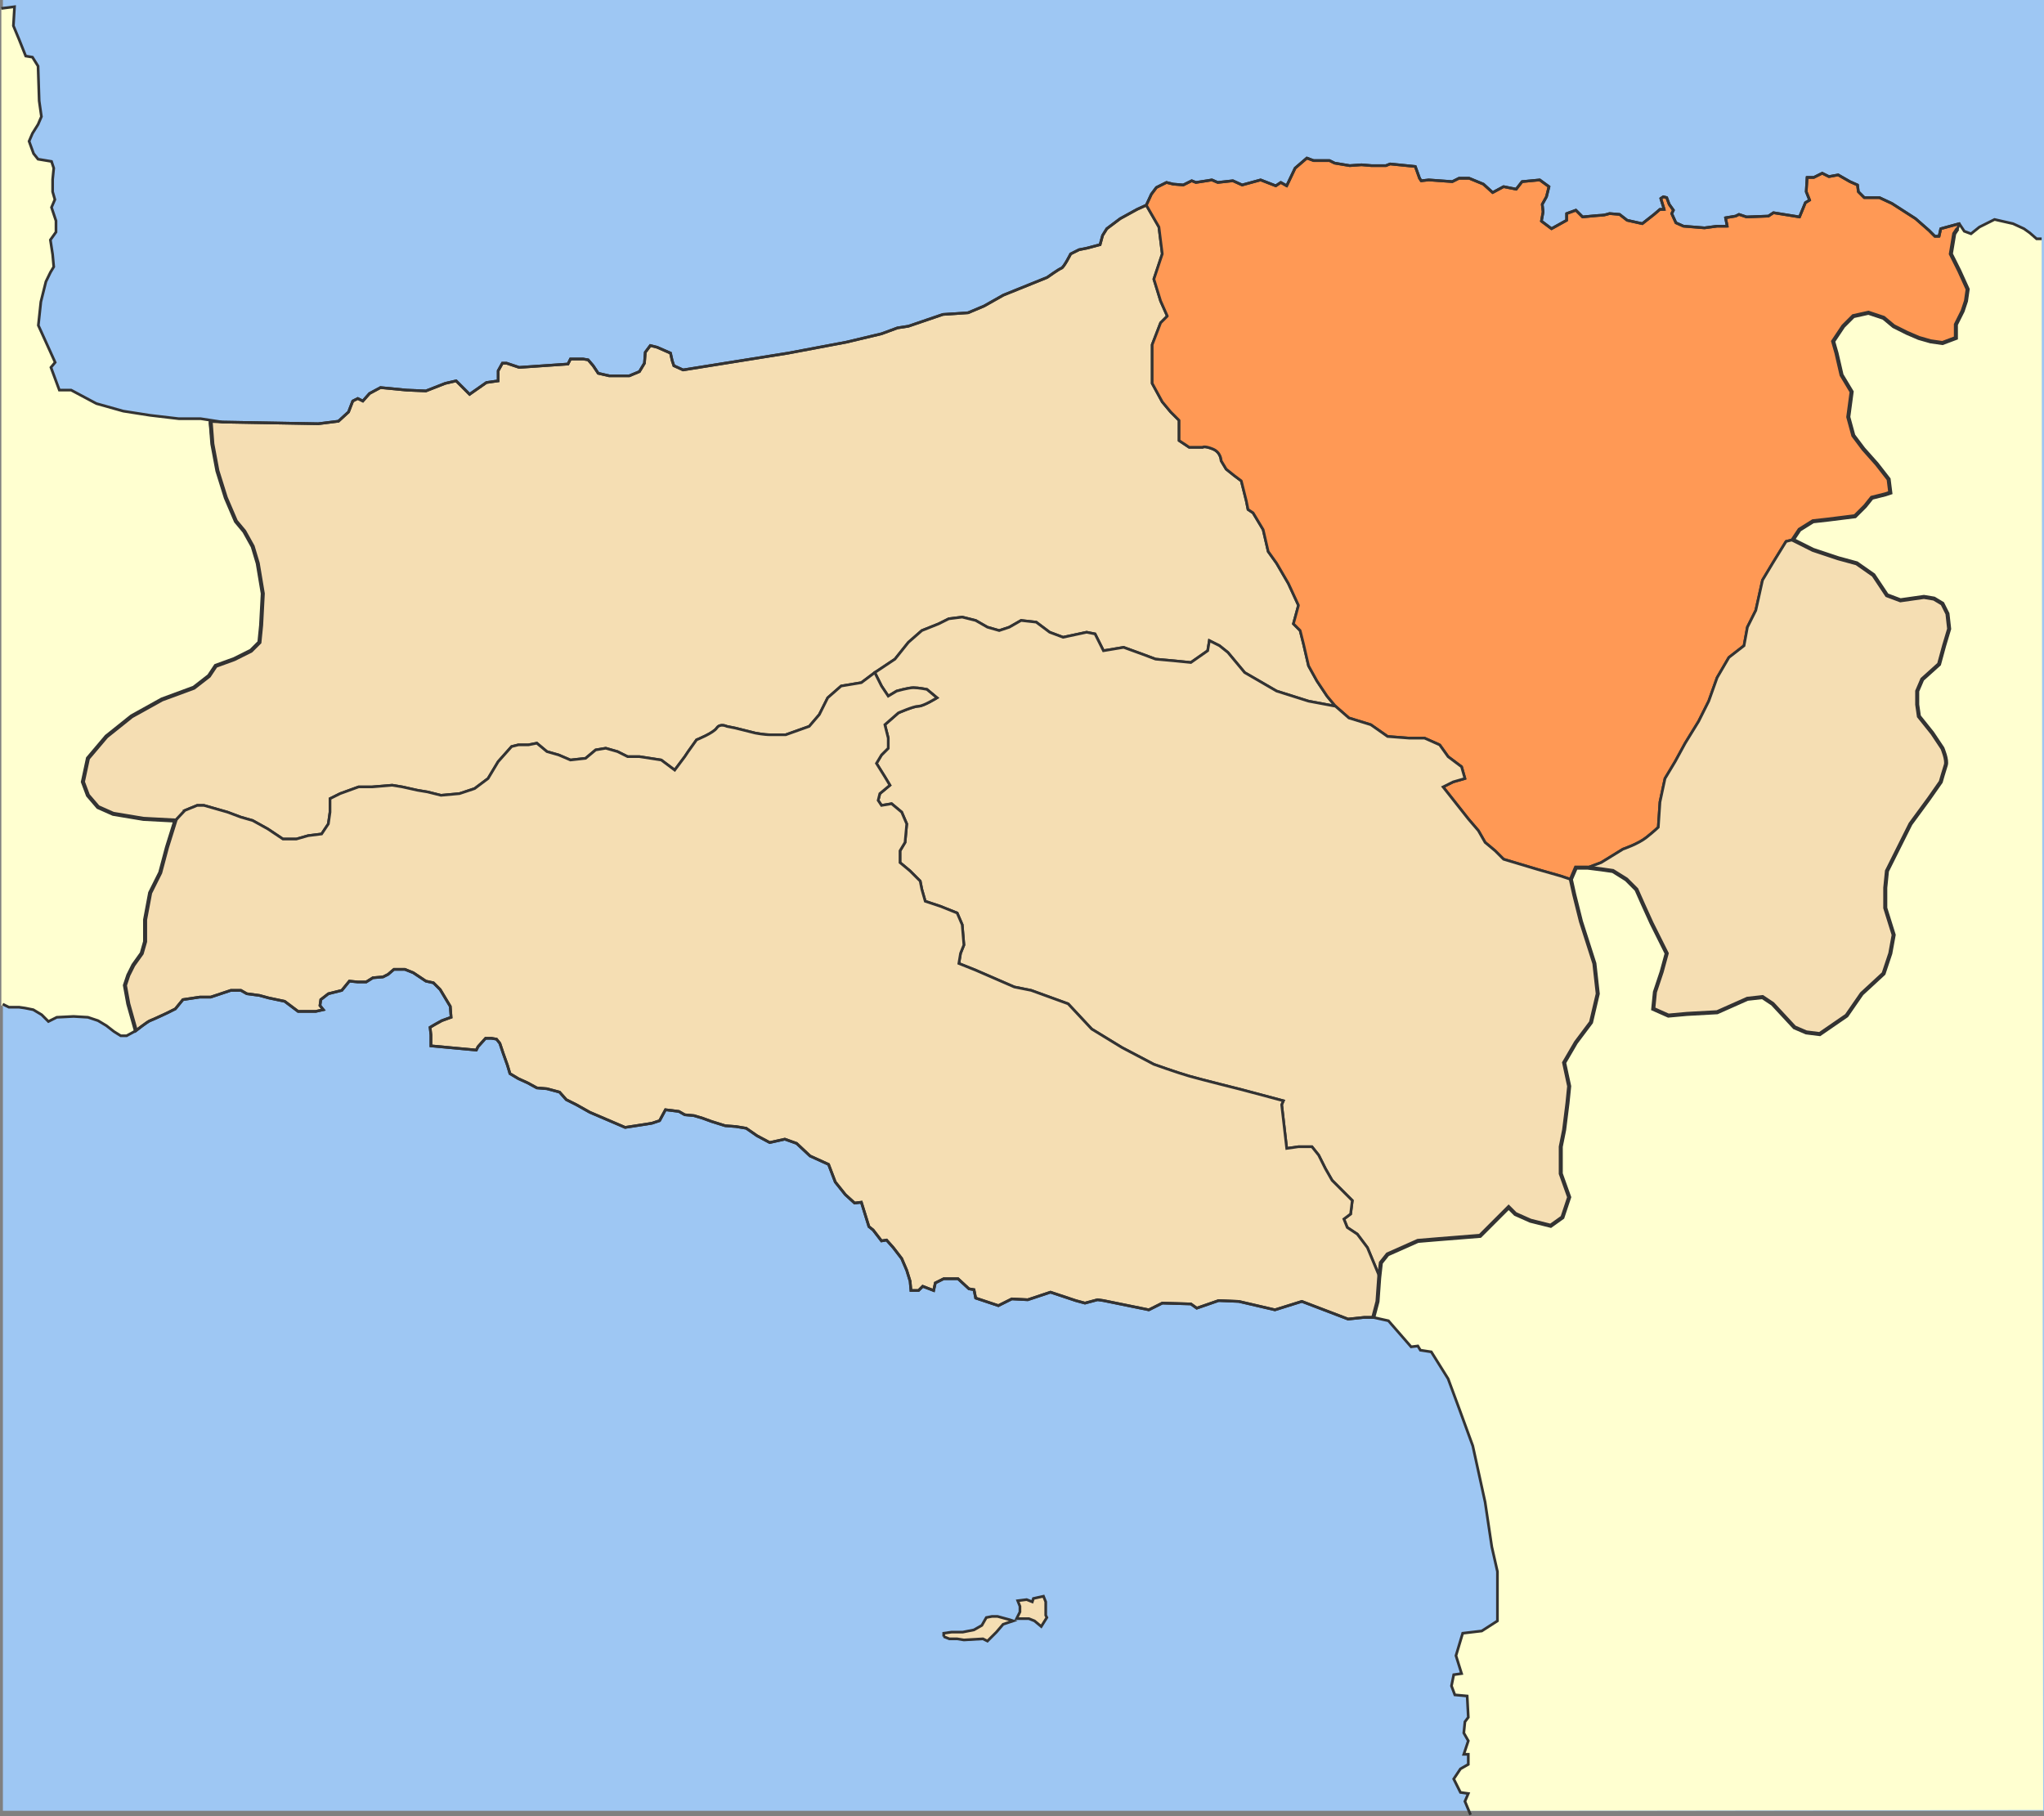
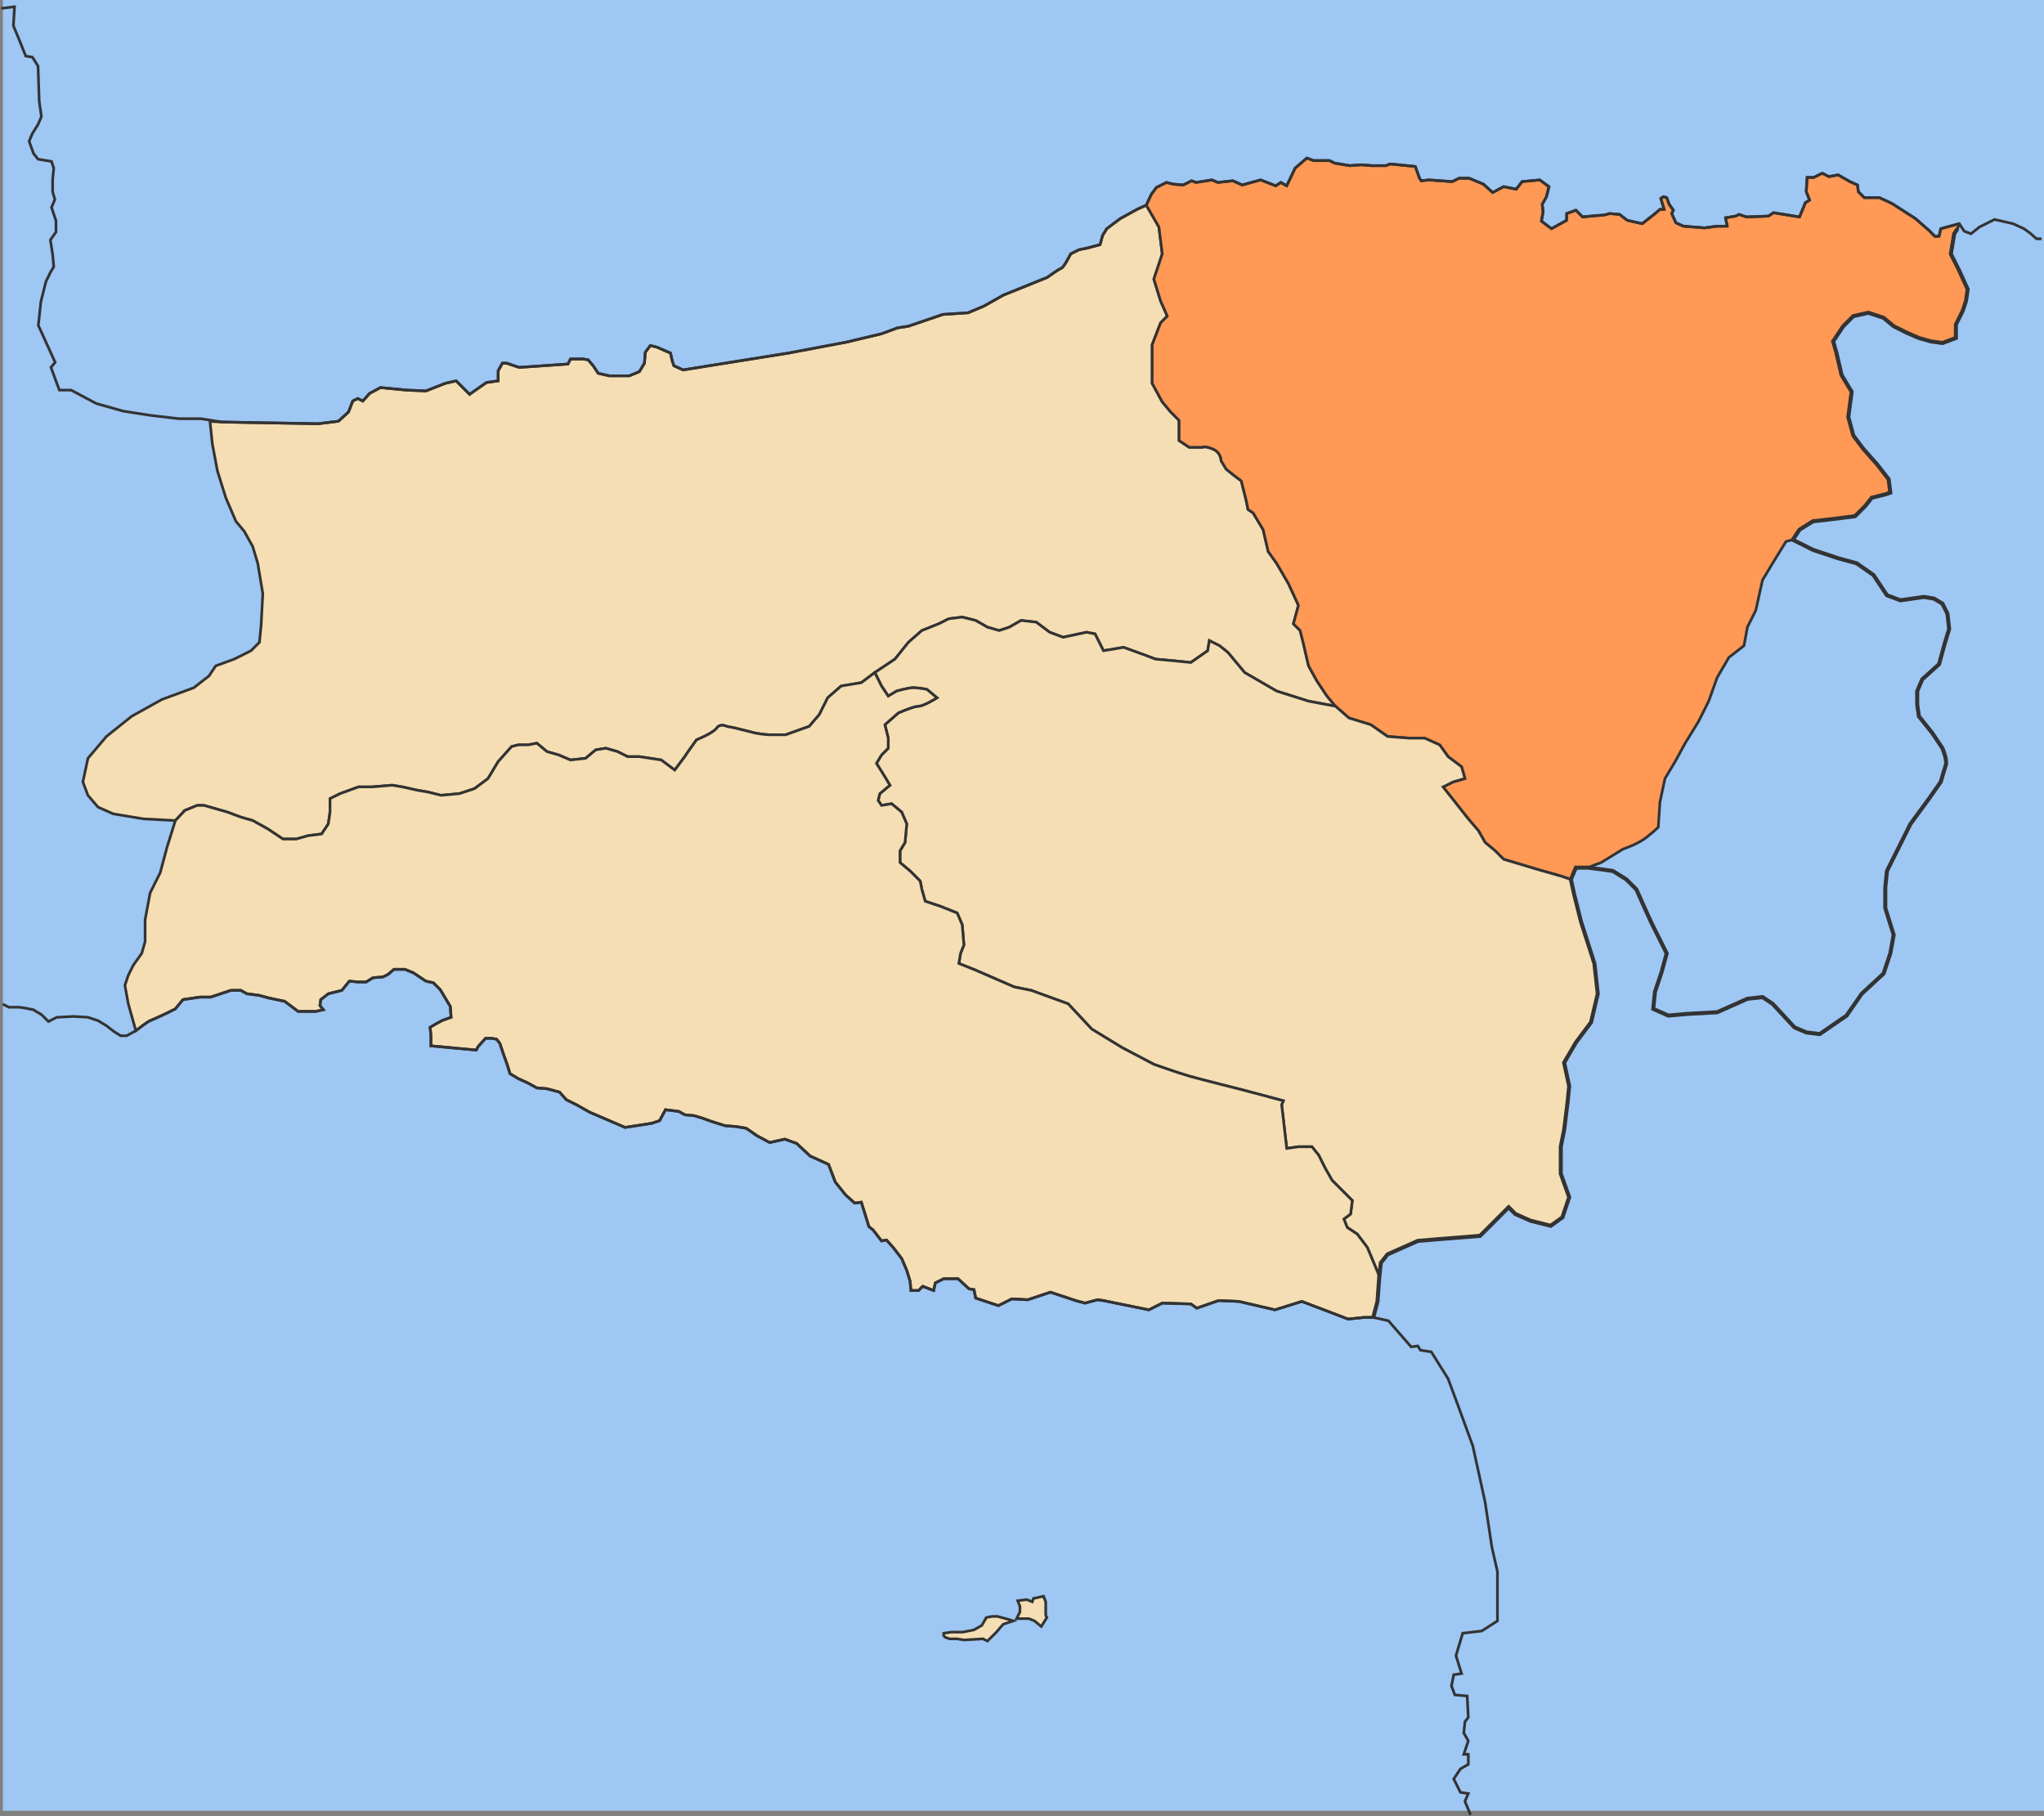
<svg xmlns="http://www.w3.org/2000/svg" xmlns:ns1="http://www.inkscape.org/namespaces/inkscape" xmlns:ns2="http://sodipodi.sourceforge.net/DTD/sodipodi-0.dtd" version="1.1" width="1519.638" height="1350.172" id="svg2" xml:space="preserve" ns1:version="0.47 r22583" ns2:docname="2010 Dimos Mylopotamou.svg">
  <rect width="100%" height="100%" fill="#808080" stroke="none" />
  <ns2:namedview pagecolor="#ffffff" bordercolor="#666666" borderopacity="1" objecttolerance="10" gridtolerance="10" guidetolerance="10" ns1:pageopacity="0" ns1:pageshadow="2" ns1:window-width="1374" ns1:window-height="770" id="namedview2915" showgrid="false" ns1:zoom="0.69917005" ns1:cx="759.81891" ns1:cy="675.08612" ns1:window-x="0" ns1:window-y="0" ns1:window-maximized="0" ns1:current-layer="svg2" />
  <defs id="defs6">
    <ns1:perspective ns2:type="inkscape:persp3d" ns1:vp_x="0 : 675.08612 : 1" ns1:vp_y="0 : 1000 : 0" ns1:vp_z="1519.6378 : 675.08612 : 1" ns1:persp3d-origin="759.81891 : 450.05741 : 1" id="perspective2919" />
  </defs>
  <g transform="matrix(1.25,0,0,-1.25,-0.875,1351.885)" id="g12">
    <rect width="1213.985" height="1076.935" x="2.425" y="-1081.508" transform="scale(1,-1)" id="rect3761" style="fill:#9ec7f3;fill-opacity:1;stroke:none" />
-     <path d="m 9.334,1077.504 c 0,0 -0.667,-11.334 -0.667,-11.334 0,0 3.333,-8 3.333,-8 0,0 4,-10 4,-10 0,0 4,-0.666 4,-0.666 0,0 3.333,-5.333 3.333,-5.333 0,0 0.666,-20.666 0.666,-20.666 0,0 1.333,-9.334 1.333,-9.334 0,0 -2,-4.667 -2,-4.667 0,0 -3.333,-5.333 -3.333,-5.333 0,0 -2,-4.666 -2,-4.666 0,0 2.667,-7.333 2.667,-7.333 0,0 2.667,-3.333 2.667,-3.333 0,0 8,-1.333 8,-1.333 0,0 1.333,-4 1.333,-4 0,0 -0.667,-6.667 -0.667,-6.667 0,0 0,-7.333 0,-7.333 0,0 1.333,-4.667 1.333,-4.667 0,0 -2,-4.667 -2,-4.667 0,0 2.667,-8 2.667,-8 0,0 0,-6.667 0,-6.667 0,0 -3.333,-4.667 -3.333,-4.667 0,0 1.333,-8.666 1.333,-8.666 0,0 0.667,-7.333 0.667,-7.333 0,0 -2,-3.333 -2,-3.333 0,0 -2.667,-5.5 -2.667,-5.5 0,0 -3,-12 -3,-12 0,0 -1.5,-14 -1.5,-14 0,0 10,-22 10,-22 0,0 -2.5,-3 -2.5,-3 0,0 5,-13.5 5,-13.5 0,0 7,0 7,0 0,0 15,-8 15,-8 0,0 16,-4.5 16,-4.5 0,0 16,-2.5 16,-2.5 0,0 17,-2 17,-2 0,0 13,0 13,0 0,0 13,-2 13,-2 0,0 57,-1 57,-1 0,0 12,1.5 12,1.5 0,0 6,5.5 6,5.5 0,0 2.5,6.5 2.5,6.5 0,0 3,1.5 3,1.5 0,0 3,-1.5 3,-1.5 0,0 4,4.5 4,4.5 0,0 6.5,3.5 6.5,3.5 0,0 15.5,-1.5 15.5,-1.5 0,0 11.5,-0.5 11.5,-0.5 0,0 11.5,4.5 11.5,4.5 0,0 6.5,1.5 6.5,1.5 0,0 8,-8 8,-8 0,0 10,7 10,7 0,0 7,1 7,1 0,0 0,6 0,6 0,0 2.5,4.5 2.5,4.5 0,0 2.5,0 2.5,0 0,0 7.5,-2.5 7.5,-2.5 0,0 29,2 29,2 0,0 1.5,3 1.5,3 0,0 7.5,0 7.5,0 0,0 3,-0.5 3,-0.5 0,0 3,-3.5 3,-3.5 0,0 3,-4.5 3,-4.5 0,0 6.5,-1.5 6.5,-1.5 0,0 12,0 12,0 0,0 6,2.5 6,2.5 0,0 3,5 3,5 0,0 0.5,6.5 0.5,6.5 0,0 3,4 3,4 0,0 4,-1 4,-1 0,0 8,-3.5 8,-3.5 0,0 1,-4.5 1,-4.5 0,0 1,-3 1,-3 0,0 5.5,-2.5 5.5,-2.5 0,0 62.5,10 62.5,10 0,0 34.5,6.5 34.5,6.5 0,0 21,5 21,5 0,0 9.5,3.5 9.5,3.5 0,0 6.5,1 6.5,1 0,0 20.5,7 20.5,7 0,0 15,1 15,1 0,0 9.5,4 9.5,4 0,0 11.5,6.5 11.5,6.5 0,0 26,10.5 26,10.5 0,0 7,5 8.5,5.5 1.5,0.5 5.5,8.5 5.5,8.5 0,0 5,2.5 5,2.5 0,0 5,1 5,1 0,0 7.5,2 7.5,2 0,0 1.5,5.5 1.5,5.5 0,0 2.5,4 2.5,4 0,0 8,6 8,6 0,0 10,5.5 10,5.5 0,0 5.5,2.5 5.5,2.5 0,0 3,6.5 3,6.5 0,0 3,4 3,4 0,0 6,3 6,3 0,0 4,-1 4,-1 0,0 6,-0.5 6,-0.5 0,0 5,2.5 5,2.5 0,0 2.5,-1 2.5,-1 0,0 6.5,1 6.5,1 0,0 3,0.5 3,0.5 0,0 3.5,-1.5 3.5,-1.5 0,0 9,1 9,1 0,0 5.5,-2.5 5.5,-2.5 0,0 11,3 11,3 0,0 9,-3.5 9,-3.5 0,0 3,2 3,2 0,0 3.5,-2 3.5,-2 0,0 5,10.5 5,10.5 0,0 7,6 7,6 0,0 4,-1.5 4,-1.5 0,0 9.5,0 9.5,0 0,0 3,-1.5 3,-1.5 0,0 9,-1.5 9,-1.5 0,0 7,0.5 7,0.5 0,0 6,-0.5 6,-0.5 0,0 8.5,0 8.5,0 0,0 2.5,1 2.5,1 0,0 15,-1.5 15,-1.5 0,0 2.5,-7 2.5,-7 0,0 1,-1.5 1,-1.5 0,0 4.5,0.5 4.5,0.5 0,0 14,-1 14,-1 0,0 4,2 4,2 0,0 6,0 6,0 0,0 8.5,-3.5 8.5,-3.5 0,0 5.5,-5 5.5,-5 0,0 6.5,3.5 6.5,3.5 0,0 7.5,-1.5 7.5,-1.5 0,0 3.5,4.5 3.5,4.5 0,0 10.5,1 10.5,1 0,0 5.5,-4 5.5,-4 0,0 -1.5,-6 -1.5,-6 0,0 -2.5,-4.5 -2.5,-4.5 0,0 0.5,-4.5 0.5,-4.5 0,0 -1,-5.5 -1,-5.5 0,0 6,-4.5 6,-4.5 0,0 9,5 9,5 0,0 0,4 0,4 0,0 5.5,2 5.5,2 0,0 4,-4 4,-4 0,0 10,1 11.5,1 1.5,0 4.5,1 4.5,1 0,0 6,-0.5 6,-0.5 0,0 4.5,-3.5 4.5,-3.5 0,0 9,-2 9,-2 0,0 7,5.5 7,5.5 0,0 3.5,3 3.5,3 0,0 2.5,0 2.5,0 0,0 -2,6.5 -2,6.5 0,0 1.5,1 1.5,1 0,0 2,-0.5 2,-0.5 0,0 1.5,-4 1.5,-4 0,0 2.5,-3.5 2.5,-3.5 0,0 -1,-2 -1,-2 0,0 2.5,-5.5 2.5,-5.5 0,0 4.5,-2 4.5,-2 0,0 12.5,-1 12.5,-1 0,0 7.5,1 7.5,1 0,0 6,0 6,0 0,0 -1,5 -1,5 0,0 6,1 6,1 0,0 2,1 2,1 0,0 4.5,-1.5 4.5,-1.5 0,0 13,0.5 13,0.5 0,0 3,2 3,2 0,0 15.5,-2.5 15.5,-2.5 0,0 3.5,8.5 3.5,8.5 0,0 2.5,1.5 2.5,1.5 0,0 -2,5 -2,5 0,0 0.5,8.5 0.5,8.5 0,0 4,0 4,0 0,0 5,2.5 5,2.5 0,0 4,-2 4,-2 0,0 5.5,1 5.5,1 0,0 7,-4 7,-4 0,0 4.5,-2 4.5,-2 0,0 0.5,-4 0.5,-4 0,0 3.5,-3.5 3.5,-3.5 0,0 9,0 9,0 0,0 7.5,-3.5 7.5,-3.5 0,0 14,-9 14,-9 0,0 8,-7 8,-7 0,0 3.5,-3.5 3.5,-3.5 0,0 2.5,0 2.5,0 0,0 1,4.5 1,4.5 0,0 11,3 11,3 0,0 3,-4.5 3,-4.5 0,0 4,-1.5 4,-1.5 0,0 5,4 5,4 0,0 9,4.5 9,4.5 0,0 11,-2.5 11,-2.5 0,0 6.5,-3 6.5,-3 0,0 3.5,-2.5 3.5,-2.5 0,0 4,-3.5 4,-3.5 0,0 3,0 3,0 0,0 0.907,-934.433 0.907,-934.433 0,0 -341.382,-0.476 -341.382,-0.476 0,0 -2.525,5.575 -2.525,5.575 0,0 2,4.668 2,4.668 0,0 -4.667,0.665 -4.667,0.665 0,0 -4,8 -4,8 0,0 4,6 4,6 0,0 4.667,2.667 4.667,2.667 0,0 0,6.001 0,6.001 0,0 -2.667,-9.8e-4 -2.667,-9.8e-4 0,0 2.667,8.001 2.667,8.001 0,0 -2.667,4.666 -2.667,4.666 0,0 0.667,6.666 0.667,6.666 0,0 2,2.667 2,2.667 0,0 -0.667,12.667 -0.667,12.667 0,0 -7.333,0.666 -7.333,0.666 0,0 -2,5.334 -2,5.334 0,0 1.333,6.666 1.333,6.666 0,0 4.667,0.667 4.667,0.667 0,0 -3.333,10.667 -3.333,10.667 0,0 4,13.333 4,13.333 0,0 11.333,1.333 11.333,1.333 0,0 9.333,6 9.333,6 0,0 0,10.667 0,10.667 0,0 0,18.667 0,18.667 0,0 -3.333,14.666 -3.333,14.666 0,0 -4,26.667 -4,26.667 0,0 -7.333,33.444 -7.333,33.444 0,0 -8,21.889 -8,21.889 0,0 -6.667,18 -6.667,18 0,0 -10,16 -10,16 0,0 -6.5,1.001 -6.5,1.001 0,0 -1.5,2.5 -1.5,2.5 0,0 -4,-0.5 -4,-0.5 0,0 -13.5,15.5 -13.5,15.5 0,0 -9,2 -9,2 0,0 -5.5,0 -5.5,0 0,0 -9.5,-1 -9.5,-1 0,0 -27.5,10.5 -27.5,10.5 0,0 -16,-5 -16,-5 0,0 -21.5,5 -21.5,5 0,0 -12,0.5 -12,0.5 0,0 -13,-4.5 -13,-4.5 0,0 -3.5,2.5 -3.5,2.5 0,0 -17,0.5 -17,0.5 0,0 -8,-4 -8,-4 0,0 -27,5.5 -27,5.5 0,0 -3.5,0.5 -3.5,0.5 0,0 -7.5,-2 -7.5,-2 0,0 -5.5,1.5 -5.5,1.5 0,0 -15,5 -15,5 0,0 -13.5,-4.5 -13.5,-4.5 0,0 -9.5,0.5 -9.5,0.5 0,0 -8,-4 -8,-4 0,0 -13.5,4.5 -13.5,4.5 0,0 -1,5 -1,5 0,0 -3,0.5 -3,0.5 0,0 -6.5,6 -6.5,6 0,0 -8.5,0 -8.5,0 0,0 -5,-2.5 -5,-2.5 0,0 -1,-4.5 -1,-4.5 0,0 -6.5,2.5 -6.5,2.5 0,0 -2.5,-2.5 -2.5,-2.5 0,0 -4.5,0 -4.5,0 0,0 -0.5,5.5 -0.5,5.5 0,0 -2,6.5 -2,6.5 0,0 -3,7 -3,7 0,0 -5,6.5 -5,6.5 0,0 -4,4.5 -4,4.5 0,0 -3,-0.5 -3,-0.5 0,0 -5,6.5 -5,6.5 0,0 -2.5,2 -2.5,2 0,0 -4.5,14.5 -4.5,14.5 0,0 -4,-0.5 -4,-0.5 0,0 -5.5,5 -5.5,5 0,0 -6,7.5 -6,7.5 0,0 -4,10.5 -4,10.5 0,0 -11,5 -11,5 0,0 -8,7.5 -8,7.5 0,0 -7,2.5 -7,2.5 0,0 -9,-2 -9,-2 0,0 -7.5,4 -7.5,4 0,0 -6.5,4.5 -6.5,4.5 0,0 -6,1 -6,1 0,0 -6.5,0.5 -6.5,0.5 0,0 -8,2.5 -8,2.5 0,0 -5.5,2 -5.5,2 0,0 -5,1.5 -5,1.5 0,0 -5.5,0.5 -5.5,0.5 0,0 -3.5,2 -3.5,2 0,0 -8,1 -8,1 0,0 -3.5,-6.5 -3.5,-6.5 0,0 -4.5,-1.5 -4.5,-1.5 0,0 -3,-0.5 -3,-0.5 0,0 -13,-2 -13,-2 0,0 -21,9 -21,9 0,0 -8,4.5 -8,4.5 0,0 -6,3 -6,3 0,0 -4,4.5 -4,4.5 0,0 -7.5,2 -7.5,2 0,0 -6,0.5 -6,0.5 0,0 -5.5,3 -5.5,3 0,0 -5.5,2.5 -5.5,2.5 0,0 -5,3 -5,3 0,0 -1.5,5 -1.5,5 0,0 -2.5,7 -2.5,7 0,0 -2,6 -2,6 0,0 -2,2.5 -2,2.5 0,0 -3,0.5 -3,0.5 0,0 -3.5,0 -3.5,0 0,0 -4.5,-5 -4.5,-5 0,0 -1,-2 -1,-2 0,0 -27,2.5 -27,2.5 0,0 0,6.5 0,6.5 0,0 -0.5,4.5 -0.5,4.5 0,0 2.5,1.5 2.5,1.5 0,0 4.5,2.5 4.5,2.5 0,0 5.5,2 5.5,2 0,0 -0.5,6.5 -0.5,6.5 0,0 -6,10 -6,10 0,0 -4,4 -4,4 0,0 -4.5,1 -4.5,1 0,0 -3,2 -3,2 0,0 -4.5,3 -4.5,3 0,0 -5,2 -5,2 0,0 -6.5,0 -6.5,0 0,0 -3.5,-3 -3.5,-3 0,0 -3,-1.5 -3,-1.5 0,0 -6,-0.5 -6,-0.5 0,0 -4,-2.5 -4,-2.5 0,0 -5,0 -5,0 0,0 -5,0.5 -5,0.5 0,0 -4.5,-5.5 -4.5,-5.5 0,0 -8,-2 -8,-2 0,0 -4.5,-3.5 -4.5,-3.5 0,0 -0.5,-3.5 -0.5,-3.5 0,0 2,-2.5 2,-2.5 0,0 -4.5,-1 -4.5,-1 0,0 -10.5,0 -10.5,0 0,0 -8,6 -8,6 0,0 -9.5,2 -9.5,2 0,0 -5.5,1.5 -5.5,1.5 0,0 -7.5,1 -7.5,1 0,0 -3.5,2 -3.5,2 0,0 -6,0 -6,0 0,0 -12,-4 -12,-4 0,0 -6.5,0 -6.5,0 0,0 -10,-1.5 -10,-1.5 0,0 -4.5,-5.5 -4.5,-5.5 0,0 -5,-2.5 -5,-2.5 0,0 -8.5,-4 -10,-4.5 -1.5,-0.5 -8.5,-6 -8.5,-6 0,0 -5.5,-3 -5.5,-3 0,0 -3.5,0 -3.5,0 0,0 -4,2.5 -4,2.5 0,0 -4.5,3.5 -4.5,3.5 0,0 -5,3 -5,3 0,0 -6,2 -6,2 0,0 -8.5,0.5 -8.5,0.5 0,0 -10,-0.5 -10,-0.5 0,0 -5,-2.5 -5,-2.5 0,0 -4,4 -4,4 0,0 -5,3 -5,3 0,0 -5,1 -5,1 0,0 -3.5,0.5 -3.5,0.5 0,0 -6,0 -6,0 0,0 -4.5,1 -4.5,1 0,0 0,593 0,593 0,0 7.833,1 7.833,1 z" id="path16" style="fill:#ffffd0;fill-opacity:1;stroke:none" />
    <path d="m 110.667,599.504 c 0,0 -5.667,-6 -5.667,-6 0,0 -19,1 -19,1 0,0 -18,3 -18,3 0,0 -9,4 -9,4 0,0 -6,7 -6,7 0,0 -3,8 -3,8 0,0 3,14 3,14 0,0 11,13 11,13 0,0 15,12 15,12 0,0 18,10 18,10 0,0 19,7 19,7 0,0 9,7 9,7 0,0 4,6 4,6 0,0 11,4 11,4 0,0 10,5 10,5 0,0 5,5 5,5 0,0 1,10 1,10 0,0 1,19 1,19 0,0 -3,18 -3,18 0,0 -3,10 -3,10 0,0 -5,9 -5,9 0,0 -5,6 -5,6 0,0 -6,14 -6,14 0,0 -5,16 -5,16 0,0 -3,16 -3,16 0,0 0,0 0,0 0,0 -1.404,13.404 -1.404,13.404 0,0 7.404,-0.404 7.404,-0.404 0,0 57,-1 57,-1 0,0 12,1.5 12,1.5 0,0 6,5.5 6,5.5 0,0 2.5,6.5 2.5,6.5 0,0 3,1.5 3,1.5 0,0 3,-1.5 3,-1.5 0,0 4,4.5 4,4.5 0,0 6.5,3.5 6.5,3.5 0,0 15.5,-1.5 15.5,-1.5 0,0 11.5,-0.5 11.5,-0.5 0,0 11.5,4.5 11.5,4.5 0,0 6.5,1.5 6.5,1.5 0,0 8,-8 8,-8 0,0 10,7 10,7 0,0 7,1 7,1 0,0 0,6 0,6 0,0 2.5,4.5 2.5,4.5 0,0 2.5,0 2.5,0 0,0 7.5,-2.5 7.5,-2.5 0,0 29,2 29,2 0,0 1.5,3 1.5,3 0,0 7.5,0 7.5,0 0,0 3,-0.5 3,-0.5 0,0 3,-3.5 3,-3.5 0,0 3,-4.5 3,-4.5 0,0 6.5,-1.5 6.5,-1.5 0,0 12,0 12,0 0,0 6,2.5 6,2.5 0,0 3,5 3,5 0,0 0.5,6.5 0.5,6.5 0,0 3,4 3,4 0,0 4,-1 4,-1 0,0 8,-3.5 8,-3.5 0,0 1,-4.5 1,-4.5 0,0 1,-3 1,-3 0,0 5.5,-2.5 5.5,-2.5 0,0 62.5,10 62.5,10 0,0 34.5,6.5 34.5,6.5 0,0 21,5 21,5 0,0 9.5,3.5 9.5,3.5 0,0 6.5,1 6.5,1 0,0 20.5,7 20.5,7 0,0 15,1 15,1 0,0 9.5,4 9.5,4 0,0 11.5,6.5 11.5,6.5 0,0 26,10.5 26,10.5 0,0 7,5 8.5,5.5 1.5,0.5 5.5,8.5 5.5,8.5 0,0 5,2.5 5,2.5 0,0 5,1 5,1 0,0 7.5,2 7.5,2 0,0 1.5,5.5 1.5,5.5 0,0 2.5,4 2.5,4 0,0 8,6 8,6 0,0 10,5.5 10,5.5 0,0 5.5,2.5 5.5,2.5 0,0 7.5,-13 7.5,-13 0,0 2,-16 2,-16 0,0 -3,-9 -3,-9 0,0 -2,-6 -2,-6 0,0 4,-13 4,-13 0,0 4,-9 4,-9 0,0 -4,-4 -4,-4 0,0 -5,-13 -5,-13 0,0 0,-10 0,-10 0,0 0,-13 0,-13 0,0 6,-11 6,-11 0,0 5,-6 5,-6 0,0 5,-5 5,-5 0,0 0,-5 0,-5 0,0 0,-7 0,-7 0,0 6,-4 6,-4 0,0 8,0 8,0 0,0 1,1 6,-1 5,-2 5,-7 5,-7 0,0 3,-5 3,-5 0,0 5,-4 5,-4 0,0 4,-3 4,-3 0,0 3,-12 3,-12 0,0 1,-5 1,-5 0,0 3,-2 3,-2 0,0 6,-10 6,-10 0,0 3,-13 3,-13 0,0 5,-7 5,-7 0,0 7,-12 7,-12 0,0 6,-13 6,-13 0,0 -3,-11 -3,-11 0,0 4,-4 4,-4 0,0 2,-8 2,-8 0,0 3,-13 3,-13 0,0 5,-9 5,-9 0,0 6,-9 6,-9 0,0 5,-6 5,-6 0,0 -16,3 -16,3 0,0 -19,6 -19,6 0,0 -19,11 -19,11 0,0 -10,12 -10,12 0,0 -5,4 -5,4 0,0 -6,3 -6,3 0,0 -1,-6 -1,-6 0,0 -10,-7 -10,-7 0,0 -10,1 -10,1 0,0 -11,1 -11,1 0,0 -8,3 -8,3 0,0 -11,4 -11,4 0,0 -12,-2 -12,-2 0,0 -5,10 -5,10 0,0 -5,1 -5,1 0,0 -14,-3 -14,-3 0,0 -8,3 -8,3 0,0 -8,6 -8,6 0,0 -9,1 -9,1 0,0 -7,-4 -7,-4 0,0 -6,-2 -6,-2 0,0 -7,2 -7,2 0,0 -7,4 -7,4 0,0 -8,2 -8,2 0,0 -8,-1 -8,-1 0,0 -6,-3 -6,-3 0,0 -10,-4 -10,-4 0,0 -8,-7 -8,-7 0,0 -8,-10 -8,-10 0,0 -6,-4 -6,-4 0,0 -6,-4 -6,-4 0,0 -8,-6 -8,-6 0,0 -12,-2 -12,-2 0,0 -8,-7 -8,-7 0,0 -5,-10 -5,-10 0,0 -6,-7 -6,-7 0,0 -14,-5 -14,-5 0,0 -5,0 -9,0 -4,0 -9,1 -9,1 0,0 -12,3 -12,3 0,0 -5,1 -5,1 0,0 -4,2 -6,-1 -2,-3 -12,-7 -12,-7 0,0 -5,-7 -5,-7 0,0 -2,-3 -2,-3 0,0 -6,-8 -6,-8 0,0 -8,6 -8,6 0,0 -13,2 -13,2 0,0 -7,0 -7,0 0,0 -6,3 -6,3 0,0 -7,2 -7,2 0,0 -6,-1 -6,-1 0,0 -6,-5 -6,-5 0,0 -9,-1 -9,-1 0,0 -7,3 -7,3 0,0 -7,2 -7,2 0,0 -6,5 -6,5 0,0 -5,-1 -5,-1 0,0 -6,0 -6,0 0,0 -4,-1 -4,-1 0,0 -8,-9 -8,-9 0,0 -6,-10 -6,-10 0,0 -8,-6 -8,-6 0,0 -9,-3 -9,-3 0,0 -11,-1 -11,-1 0,0 -8,2 -8,2 0,0 -6,1 -6,1 0,0 -9,2 -9,2 0,0 -6,1 -6,1 0,0 -12,-1 -12,-1 0,0 -8,0 -8,0 0,0 -11,-4 -11,-4 0,0 -6,-3 -6,-3 0,0 0,-8 0,-8 0,0 -1,-7 -1,-7 0,0 -4,-6 -4,-6 0,0 -8,-1 -8,-1 0,0 -7,-2 -7,-2 0,0 -8,0 -8,0 0,0 -9,6 -9,6 0,0 -9,5 -9,5 0,0 -7,2 -7,2 0,0 -8,3 -8,3 0,0 -14,4 -14,4 0,0 -4,0 -4,0 0,0 -7.333,-3 -7.333,-3 z" id="path3728" style="fill:#f5deb3;fill-opacity:1;stroke:#333333;stroke-width:1.6;stroke-linecap:butt;stroke-linejoin:miter;stroke-miterlimit:4;stroke-opacity:1;stroke-dasharray:none" />
    <path d="m 1166,948.504 c 0,0 -1,-3 -1,-3 0,0 -2,-3 -2,-3 0,0 -2,-12 -2,-12 0,0 5,-10 5,-10 0,0 5,-11 5,-11 0,0 -1,-7 -1,-7 0,0 -2,-6 -2,-6 0,0 -4,-8 -4,-8 0,0 0,-8 0,-8 0,0 -8,-3 -8,-3 0,0 -7,1 -7,1 0,0 -7,2 -7,2 0,0 -7,3 -7,3 0,0 -8,4 -8,4 0,0 -6,5 -6,5 0,0 -9,3 -9,3 0,0 -9,-2 -9,-2 0,0 -6,-6 -6,-6 0,0 -6,-9 -6,-9 0,0 2,-7 2,-7 0,0 3,-13 3,-13 0,0 6,-10 6,-10 0,0 -2,-15 -2,-15 0,0 3,-11 3,-11 0,0 6,-8 6,-8 0,0 8,-9 8,-9 0,0 7,-9 7,-9 0,0 1,-8 1,-8 0,0 -3,-1 -3,-1 0,0 -8,-2 -8,-2 0,0 -4,-5 -4,-5 0,0 -6,-6 -6,-6 0,0 -8,-1 -8,-1 0,0 -8,-1 -8,-1 0,0 -9,-1 -9,-1 0,0 -8,-5 -8,-5 0,0 -4,-6 -4,-6 0,0 -4,-1 -4,-1 0,0 -8,-13 -8,-13 0,0 -6,-10 -6,-10 0,0 -2,-9 -2,-9 0,0 -2,-9 -2,-9 0,0 -5,-10 -5,-10 0,0 -2,-11 -2,-11 0,0 -9,-7 -9,-7 0,0 -7,-12 -7,-12 0,0 -5,-14 -5,-14 0,0 -6,-12 -6,-12 0,0 -8,-13 -8,-13 0,0 -6,-11 -6,-11 0,0 -6,-10 -6,-10 0,0 -3,-14 -3,-14 0,0 -1,-15 -1,-15 0,0 -2,-2 -7,-6 -5,-4 -14,-7 -14,-7 0,0 -13,-8 -13,-8 0,0 -8,-3 -8,-3 0,0 -7,0 -7,0 0,0 -3,-7 -3,-7 0,0 -6,2 -6,2 0,0 -14,4 -14,4 0,0 -10,3 -10,3 0,0 -10,3 -10,3 0,0 -5,5 -5,5 0,0 -6,5 -6,5 0,0 -4,7 -4,7 0,0 -6,7 -6,7 0,0 -15,19 -15,19 0,0 6,3 6,3 0,0 7,2 7,2 0,0 -2,7 -2,7 0,0 -8,6 -8,6 0,0 -5,7 -5,7 0,0 -9,4 -9,4 0,0 -9,0 -9,0 0,0 -13,1 -13,1 0,0 -10,7 -10,7 0,0 -13,4 -13,4 0,0 -8,7 -8,7 0,0 -5,6 -5,6 0,0 -6,9 -6,9 0,0 -5,9 -5,9 0,0 -3,13 -3,13 0,0 -2,8 -2,8 0,0 -4,4 -4,4 0,0 3,11 3,11 0,0 -6,13 -6,13 0,0 -7,12 -7,12 0,0 -5,7 -5,7 0,0 -3,13 -3,13 0,0 -6,10 -6,10 0,0 -3,2 -3,2 0,0 -1,5 -1,5 0,0 -3,12 -3,12 0,0 -4,3 -4,3 0,0 -5,4 -5,4 0,0 -3,5 -3,5 0,0 0,5 -5,7 -5,2 -6,1 -6,1 0,0 -8,0 -8,0 0,0 -6,4 -6,4 0,0 0,7 0,7 0,0 0,5 0,5 0,0 -5,5 -5,5 0,0 -5,6 -5,6 0,0 -6,11 -6,11 0,0 0,13 0,13 0,0 0,10 0,10 0,0 5,13 5,13 0,0 4,4 4,4 0,0 -4,9 -4,9 0,0 -4,13 -4,13 0,0 2,6 2,6 0,0 3,9 3,9 0,0 -2,16 -2,16 0,0 -7.5,13 -7.5,13 0,0 3,6.5 3,6.5 0,0 3,4 3,4 0,0 6,3 6,3 0,0 4,-1 4,-1 0,0 6,-0.5 6,-0.5 0,0 5,2.5 5,2.5 0,0 2.5,-1 2.5,-1 0,0 6.5,1 6.5,1 0,0 3,0.5 3,0.5 0,0 3.5,-1.5 3.5,-1.5 0,0 9,1 9,1 0,0 5.5,-2.5 5.5,-2.5 0,0 11,3 11,3 0,0 9,-3.5 9,-3.5 0,0 3,2 3,2 0,0 3.5,-2 3.5,-2 0,0 5,10.5 5,10.5 0,0 7,6 7,6 0,0 4,-1.5 4,-1.5 0,0 9.5,0 9.5,0 0,0 3,-1.5 3,-1.5 0,0 9,-1.5 9,-1.5 0,0 7,0.5 7,0.5 0,0 6,-0.5 6,-0.5 0,0 8.5,0 8.5,0 0,0 2.5,1 2.5,1 0,0 15,-1.5 15,-1.5 0,0 2.5,-7 2.5,-7 0,0 1,-1.5 1,-1.5 0,0 4.5,0.5 4.5,0.5 0,0 14,-1 14,-1 0,0 4,2 4,2 0,0 6,0 6,0 0,0 8.5,-3.5 8.5,-3.5 0,0 5.5,-5 5.5,-5 0,0 6.5,3.5 6.5,3.5 0,0 7.5,-1.5 7.5,-1.5 0,0 3.5,4.5 3.5,4.5 0,0 10.5,1 10.5,1 0,0 5.5,-4 5.5,-4 0,0 -1.5,-6 -1.5,-6 0,0 -2.5,-4.5 -2.5,-4.5 0,0 0.5,-4.5 0.5,-4.5 0,0 -1,-5.5 -1,-5.5 0,0 6,-4.5 6,-4.5 0,0 9,5 9,5 0,0 0,4 0,4 0,0 5.5,2 5.5,2 0,0 4,-4 4,-4 0,0 10,1 11.5,1 1.5,0 4.5,1 4.5,1 0,0 6,-0.5 6,-0.5 0,0 4.5,-3.5 4.5,-3.5 0,0 9,-2 9,-2 0,0 7,5.5 7,5.5 0,0 3.5,3 3.5,3 0,0 2.5,0 2.5,0 0,0 -2,6.5 -2,6.5 0,0 1.5,1 1.5,1 0,0 2,-0.5 2,-0.5 0,0 1.5,-4 1.5,-4 0,0 2.5,-3.5 2.5,-3.5 0,0 -1,-2 -1,-2 0,0 2.5,-5.5 2.5,-5.5 0,0 4.5,-2 4.5,-2 0,0 12.5,-1 12.5,-1 0,0 7.5,1 7.5,1 0,0 6,0 6,0 0,0 -1,5 -1,5 0,0 6,1 6,1 0,0 2,1 2,1 0,0 4.5,-1.5 4.5,-1.5 0,0 13,0.5 13,0.5 0,0 3,2 3,2 0,0 15.5,-2.5 15.5,-2.5 0,0 3.5,8.5 3.5,8.5 0,0 2.5,1.5 2.5,1.5 0,0 -2,5 -2,5 0,0 0.5,8.5 0.5,8.5 0,0 4,0 4,0 0,0 5,2.5 5,2.5 0,0 4,-2 4,-2 0,0 5.5,1 5.5,1 0,0 7,-4 7,-4 0,0 4.5,-2 4.5,-2 0,0 0.5,-4 0.5,-4 0,0 3.5,-3.5 3.5,-3.5 0,0 9,0 9,0 0,0 7.5,-3.5 7.5,-3.5 0,0 14,-9 14,-9 0,0 8,-7 8,-7 0,0 3.5,-3.5 3.5,-3.5 0,0 2.5,0 2.5,0 0,0 1,4.5 1,4.5 0,0 11,3 11,3 z" id="path3723" style="fill:#ff9955;fill-opacity:1;stroke:#333333;stroke-width:1.6;stroke-linecap:butt;stroke-linejoin:round;stroke-miterlimit:4;stroke-opacity:1;stroke-dasharray:none" />
    <path d="m 857,638.504 c 0,0 -9,4 -9,4 0,0 -9,0 -9,0 0,0 -13,1 -13,1 0,0 -10,7 -10,7 0,0 -13,4 -13,4 0,0 -8,7 -8,7 0,0 -16,3 -16,3 0,0 -19,6 -19,6 0,0 -19,11 -19,11 0,0 -10,12 -10,12 0,0 -5,4 -5,4 0,0 -6,3 -6,3 0,0 -1,-6 -1,-6 0,0 -10,-7 -10,-7 0,0 -10,1 -10,1 0,0 -11,1 -11,1 0,0 -8,3 -8,3 0,0 -11,4 -11,4 0,0 -12,-2 -12,-2 0,0 -5,10 -5,10 0,0 -5,1 -5,1 0,0 -14,-3 -14,-3 0,0 -8,3 -8,3 0,0 -8,6 -8,6 0,0 -9,1 -9,1 0,0 -7,-4 -7,-4 0,0 -6,-2 -6,-2 0,0 -7,2 -7,2 0,0 -7,4 -7,4 0,0 -8,2 -8,2 0,0 -8,-1 -8,-1 0,0 -6,-3 -6,-3 0,0 -10,-4 -10,-4 0,0 -8,-7 -8,-7 0,0 -8,-10 -8,-10 0,0 -6,-4 -6,-4 0,0 -6,-4 -6,-4 0,0 4,-8 4,-8 0,0 4,-6 4,-6 0,0 5,3 5,3 0,0 7,2 10,2 3,0 8,-1 8,-1 0,0 6,-5 6,-5 0,0 -8,-5 -11,-5 -3,0 -12,-4 -12,-4 0,0 -8,-7 -8,-7 0,0 2,-8 2,-8 0,0 0,-6 0,-6 0,0 -4,-4 -4,-4 0,0 -3,-5 -3,-5 0,0 5,-8 5,-8 0,0 3,-5 3,-5 0,0 -6,-5 -6,-5 0,0 -1,-4 -1,-4 0,0 2,-3 2,-3 0,0 6,1 6,1 0,0 6,-5 6,-5 0,0 3,-7 3,-7 0,0 -1,-11 -1,-11 0,0 -3,-5 -3,-5 0,0 0,-7 0,-7 0,0 6,-5 6,-5 0,0 6,-6 6,-6 0,0 1,-5 1,-5 0,0 2,-7 2,-7 0,0 9,-3 9,-3 0,0 10,-4 10,-4 0,0 3,-7 3,-7 0,0 1,-12 1,-12 0,0 -2,-5 -2,-5 0,0 -1,-6 -1,-6 0,0 10,-4 10,-4 0,0 23,-10 23,-10 0,0 10,-2 10,-2 0,0 22,-8 22,-8 0,0 14,-15 14,-15 0,0 18,-11 18,-11 0,0 19,-10 19,-10 0,0 14,-5 21,-7 7,-2 31,-8 31,-8 0,0 25.001,-6.667 25.001,-6.667 0,0 -1.001,-2.333 -1.001,-2.333 0,0 3,-26 3,-26 0,0 7,1 7,1 0,0 8,0 8,0 0,0 4,-5 4,-5 0,0 4,-8 4,-8 0,0 4,-7 4,-7 0,0 6,-6 6,-6 0,0 6,-6 6,-6 0,0 -1,-8 -1,-8 0,0 -4,-3 -4,-3 0,0 2,-5 2,-5 0,0 6,-4 6,-4 0,0 6,-8 6,-8 0,0 6.667,-16 6.667,-16 0,0 1.333,7 1.333,7 0,0 4,5 4,5 0,0 18,8 18,8 0,0 12,1 12,1 0,0 25,2 25,2 0,0 10,10 10,10 0,0 7,7 7,7 0,0 4,-4 4,-4 0,0 9,-4 9,-4 0,0 12,-3 12,-3 0,0 7,5 7,5 0,0 4,12 4,12 0,0 -5,14 -5,14 0,0 0,16 0,16 0,0 2,10 2,10 0,0 2,16 2,16 0,0 1,10 1,10 0,0 -3,14 -3,14 0,0 7,12 7,12 0,0 9,12 9,12 0,0 4,17 4,17 0,0 -2,18 -2,18 0,0 -8,25 -8,25 0,0 -4,16 -4,16 0,0 -2,9 -2,9 0,0 -6,2 -6,2 0,0 -14,4 -14,4 0,0 -10,3 -10,3 0,0 -10,3 -10,3 0,0 -5,5 -5,5 0,0 -6,5 -6,5 0,0 -4,7 -4,7 0,0 -6,7 -6,7 0,0 -15,19 -15,19 0,0 6,3 6,3 0,0 7,2 7,2 0,0 -2,7 -2,7 0,0 -8,6 -8,6 0,0 -5,7 -5,7" id="path2903" style="fill:#f5deb3;fill-opacity:1;stroke:#333333;stroke-width:1.6;stroke-linecap:butt;stroke-linejoin:miter;stroke-miterlimit:4;stroke-opacity:1;stroke-dasharray:none" />
-     <path d="m 945,565.504 c 0,0 8,-1 8,-1 0,0 7,-1 7,-1 0,0 8,-5 8,-5 0,0 6,-6 6,-6 0,0 4,-9 4,-9 0,0 5,-11 5,-11 0,0 5,-10 5,-10 0,0 4,-8 4,-8 0,0 -3,-11 -3,-11 0,0 -4,-12 -4,-12 0,0 -1,-10 -1,-10 0,0 9,-4 9,-4 0,0 11,1 11,1 0,0 18,1 18,1 0,0 9,4 9,4 0,0 9,4 9,4 0,0 9,1 9,1 0,0 6,-4 6,-4 0,0 13,-14 13,-14 0,0 7,-3 7,-3 0,0 8,-1 8,-1 0,0 16,11 16,11 0,0 9,13 9,13 0,0 13,12 13,12 0,0 4,12 4,12 0,0 2,11 2,11 0,0 -5,16 -5,16 0,0 0,12 0,12 0,0 1,10 1,10 0,0 14,28 14,28 0,0 11,15 11,15 0,0 7,10 7,10 0,0 2,7 3,10 1,3 -2,10 -2,10 0,0 -6,9 -6,9 0,0 -8,10 -8,10 0,0 -1,7 -1,7 0,0 0,8 0,8 0,0 3,7 3,7 0,0 10,9 10,9 0,0 3,11 3,11 0,0 3,10 3,10 0,0 -1,9 -1,9 0,0 -3,6 -3,6 0,0 -5,3 -5,3 0,0 -6,1 -6,1 0,0 -7,-1 -7,-1 0,0 -7,-1 -7,-1 0,0 -8,3 -8,3 0,0 -8,12 -8,12 0,0 -10,7 -10,7 0,0 -11,3 -11,3 0,0 -15,5 -15,5 0,0 -12,6 -12,6 0,0 -4,-1 -4,-1 0,0 -8,-13 -8,-13 0,0 -6,-10 -6,-10 0,0 -2,-9 -2,-9 0,0 -2,-9 -2,-9 0,0 -5,-10 -5,-10 0,0 -2,-11 -2,-11 0,0 -9,-7 -9,-7 0,0 -7,-12 -7,-12 0,0 -5,-14 -5,-14 0,0 -6,-12 -6,-12 0,0 -8,-13 -8,-13 0,0 -6,-11 -6,-11 0,0 -6,-10 -6,-10 0,0 -3,-14 -3,-14 0,0 -1,-15 -1,-15 0,0 -2,-2 -7,-6 -5,-4 -14,-7 -14,-7 0,0 -13,-8 -13,-8 0,0 -8,-3 -8,-3 z" id="path2905" style="fill:#f5deb3;fill-opacity:1;stroke:#333333;stroke-width:1.6;stroke-linecap:butt;stroke-linejoin:miter;stroke-miterlimit:4;stroke-opacity:1;stroke-dasharray:none" />
    <path d="m 605.333,118.837 c 0,0 2,4 2,4 0,0 0,3.333 0,3.333 0,0 -1.333,3.333 -1.333,3.333 0,0 5.333,0.667 5.333,0.667 0,0 3.334,-1.333 3.334,-1.333 0,0 0.666,2 0.666,2 0,0 6,1.333 6,1.333 0,0 1.334,-3.333 1.334,-3.333 0,0 0,-8 0,-8 0,0 0.666,-1.334 0.666,-1.334 0,0 -3.333,-5.333 -3.333,-5.333 0,0 -4,3.333 -4,3.333 0,0 -3.333,1.334 -3.333,1.334 0,0 -3.334,0 -3.334,0 0,0 -4,0 -4,0 z M 562,108.17 c 0,0 3.333,-1.333 3.333,-1.333 0,0 4.667,0 4.667,0 0,0 4,-0.667 4,-0.667 0,0 11.334,0.667 11.334,0.667 0,0 2.667,-1.334 2.667,-1.334 0,0 2.667,2.667 2.667,2.667 0,0 2.667,2.667 2.667,2.667 0,0 2.446,2.853 2.446,2.853 0,0 1.554,1.813 1.554,1.813 0,0 6,2 6,2 0,0 -2,0.667 -2,0.667 0,0 -7.333,2 -7.333,2 0,0 -3.333,0 -3.333,0 0,0 -3.333,-0.667 -3.333,-0.667 0,0 -2.667,-4.666 -2.667,-4.666 0,0 -4.667,-2.667 -4.667,-2.667 0,0 -6.667,-1.333 -6.667,-1.333 0,0 -6.667,0 -6.667,0 0,0 -4.667,-0.667 -4.667,-0.667 0,0 0,-2 0,-2 z M 110.667,599.504 c 0,0 -5.667,-6 -5.667,-6 0,0 -5,-16 -5,-16 0,0 -4,-15 -4,-15 0,0 -6,-12 -6,-12 0,0 -3,-16 -3,-16 0,0 0,-13 0,-13 0,0 -2,-7 -2,-7 0,0 -5,-7 -5,-7 0,0 -3,-6 -3,-6 0,0 -2,-6 -2,-6 0,0 2,-11 2,-11 0,0 4.5,-16 4.5,-16 0,0 7,5.5 8.5,6 1.5,0.5 10,4.5 10,4.5 0,0 5,2.5 5,2.5 0,0 4.5,5.5 4.5,5.5 0,0 10,1.5 10,1.5 0,0 6.5,0 6.5,0 0,0 12,4 12,4 0,0 6,0 6,0 0,0 3.5,-2 3.5,-2 0,0 7.5,-1 7.5,-1 0,0 5.5,-1.5 5.5,-1.5 0,0 9.5,-2 9.5,-2 0,0 8,-6 8,-6 0,0 10.5,0 10.5,0 0,0 4.5,1 4.5,1 0,0 -2,2.5 -2,2.5 0,0 0.5,3.5 0.5,3.5 0,0 4.5,3.5 4.5,3.5 0,0 8,2 8,2 0,0 4.5,5.5 4.5,5.5 0,0 5,-0.5 5,-0.5 0,0 5,0 5,0 0,0 4,2.5 4,2.5 0,0 6,0.5 6,0.5 0,0 3,1.5 3,1.5 0,0 3.5,3 3.5,3 0,0 6.5,0 6.5,0 0,0 5,-2 5,-2 0,0 4.5,-3 4.5,-3 0,0 3,-2 3,-2 0,0 4.5,-1 4.5,-1 0,0 4,-4 4,-4 0,0 6,-10 6,-10 0,0 0.5,-6.5 0.5,-6.5 0,0 -5.5,-2 -5.5,-2 0,0 -4.5,-2.5 -4.5,-2.5 0,0 -2.5,-1.5 -2.5,-1.5 0,0 0.5,-4.5 0.5,-4.5 0,0 0,-6.5 0,-6.5 0,0 27,-2.5 27,-2.5 0,0 1,2 1,2 0,0 4.5,5 4.5,5 0,0 3.5,0 3.5,0 0,0 3,-0.5 3,-0.5 0,0 2,-2.5 2,-2.5 0,0 2,-6 2,-6 0,0 2.5,-7 2.5,-7 0,0 1.5,-5 1.5,-5 0,0 5,-3 5,-3 0,0 5.5,-2.5 5.5,-2.5 0,0 5.5,-3 5.5,-3 0,0 6,-0.5 6,-0.5 0,0 7.5,-2 7.5,-2 0,0 4,-4.5 4,-4.5 0,0 6,-3 6,-3 0,0 8,-4.5 8,-4.5 0,0 21,-9 21,-9 0,0 13,2 13,2 0,0 3,0.5 3,0.5 0,0 4.5,1.5 4.5,1.5 0,0 3.5,6.5 3.5,6.5 0,0 8,-1 8,-1 0,0 3.5,-2 3.5,-2 0,0 5.5,-0.5 5.5,-0.5 0,0 5,-1.5 5,-1.5 0,0 5.5,-2 5.5,-2 0,0 8,-2.5 8,-2.5 0,0 6.5,-0.5 6.5,-0.5 0,0 6,-1 6,-1 0,0 6.5,-4.5 6.5,-4.5 0,0 7.5,-4 7.5,-4 0,0 9,2 9,2 0,0 7,-2.5 7,-2.5 0,0 8,-7.5 8,-7.5 0,0 11,-5 11,-5 0,0 4,-10.5 4,-10.5 0,0 6,-7.5 6,-7.5 0,0 5.5,-5 5.5,-5 0,0 4,0.5 4,0.5 0,0 4.5,-14.5 4.5,-14.5 0,0 2.5,-2 2.5,-2 0,0 5,-6.5 5,-6.5 0,0 3,0.5 3,0.5 0,0 4,-4.5 4,-4.5 0,0 5,-6.5 5,-6.5 0,0 3,-7 3,-7 0,0 2,-6.5 2,-6.5 0,0 0.5,-5.5 0.5,-5.5 0,0 4.5,0 4.5,0 0,0 2.5,2.5 2.5,2.5 0,0 6.5,-2.5 6.5,-2.5 0,0 1,4.5 1,4.5 0,0 5,2.5 5,2.5 0,0 8.5,0 8.5,0 0,0 6.5,-6 6.5,-6 0,0 3,-0.5 3,-0.5 0,0 1,-5 1,-5 0,0 13.5,-4.5 13.5,-4.5 0,0 8,4 8,4 0,0 9.5,-0.5 9.5,-0.5 0,0 13.5,4.5 13.5,4.5 0,0 15,-5 15,-5 0,0 5.5,-1.5 5.5,-1.5 0,0 7.5,2 7.5,2 0,0 3.5,-0.5 3.5,-0.5 0,0 27,-5.5 27,-5.5 0,0 8,4 8,4 0,0 17,-0.5 17,-0.5 0,0 3.5,-2.5 3.5,-2.5 0,0 13,4.5 13,4.5 0,0 12,-0.5 12,-0.5 0,0 21.5,-5 21.5,-5 0,0 16,5 16,5 0,0 27.5,-10.5 27.5,-10.5 0,0 9.5,1 9.5,1 0,0 5.5,0 5.5,0 0,0 2.5,9.5 2.5,9.5 0,0 1,14 1,14 0,0 -0.333,2 -0.333,2 0,0 -6.667,16 -6.667,16 0,0 -6,8 -6,8 0,0 -6,4 -6,4 0,0 -2,5 -2,5 0,0 4,3 4,3 0,0 1,8 1,8 0,0 -6,6 -6,6 0,0 -6,6 -6,6 0,0 -4,7 -4,7 0,0 -4,8 -4,8 0,0 -4,5 -4,5 0,0 -8,0 -8,0 0,0 -7,-1 -7,-1 0,0 -3,26 -3,26 0,0 1.001,2.333 1.001,2.333 0,0 -25.001,6.667 -25.001,6.667 0,0 -24,6 -31,8 -7,2 -21,7 -21,7 0,0 -19,10 -19,10 0,0 -18,11 -18,11 0,0 -14,15 -14,15 0,0 -22,8 -22,8 0,0 -10,2 -10,2 0,0 -23,10 -23,10 0,0 -10,4 -10,4 0,0 1,6 1,6 0,0 2,5 2,5 0,0 -1,12 -1,12 0,0 -3,7 -3,7 0,0 -10,4 -10,4 0,0 -9,3 -9,3 0,0 -2,7 -2,7 0,0 -1,5 -1,5 0,0 -6,6 -6,6 0,0 -6,5 -6,5 0,0 0,7 0,7 0,0 3,5 3,5 0,0 1,11 1,11 0,0 -3,7 -3,7 0,0 -6,5 -6,5 0,0 -6,-1 -6,-1 0,0 -2,3 -2,3 0,0 1,4 1,4 0,0 6,5 6,5 0,0 -3,5 -3,5 0,0 -5,8 -5,8 0,0 3,5 3,5 0,0 4,4 4,4 0,0 0,6 0,6 0,0 -2,8 -2,8 0,0 8,7 8,7 0,0 9,4 12,4 3,0 11,5 11,5 0,0 -6,5 -6,5 0,0 -5,1 -8,1 -3,0 -10,-2 -10,-2 0,0 -5,-3 -5,-3 0,0 -4,6 -4,6 0,0 -4,8 -4,8 0,0 -8,-6 -8,-6 0,0 -12,-2 -12,-2 0,0 -8,-7 -8,-7 0,0 -5,-10 -5,-10 0,0 -6,-7 -6,-7 0,0 -14,-5 -14,-5 0,0 -5,0 -9,0 -4,0 -9,1 -9,1 0,0 -12,3 -12,3 0,0 -5,1 -5,1 0,0 -4,2 -6,-1 -2,-3 -12,-7 -12,-7 0,0 -5,-7 -5,-7 0,0 -2,-3 -2,-3 0,0 -6,-8 -6,-8 0,0 -8,6 -8,6 0,0 -13,2 -13,2 0,0 -7,0 -7,0 0,0 -6,3 -6,3 0,0 -7,2 -7,2 0,0 -6,-1 -6,-1 0,0 -6,-5 -6,-5 0,0 -9,-1 -9,-1 0,0 -7,3 -7,3 0,0 -7,2 -7,2 0,0 -6,5 -6,5 0,0 -5,-1 -5,-1 0,0 -6,0 -6,0 0,0 -4,-1 -4,-1 0,0 -8,-9 -8,-9 0,0 -6,-10 -6,-10 0,0 -8,-6 -8,-6 0,0 -9,-3 -9,-3 0,0 -11,-1 -11,-1 0,0 -8,2 -8,2 0,0 -6,1 -6,1 0,0 -9,2 -9,2 0,0 -6,1 -6,1 0,0 -12,-1 -12,-1 0,0 -8,0 -8,0 0,0 -11,-4 -11,-4 0,0 -6,-3 -6,-3 0,0 0,-8 0,-8 0,0 -1,-7 -1,-7 0,0 -4,-6 -4,-6 0,0 -8,-1 -8,-1 0,0 -7,-2 -7,-2 0,0 -8,0 -8,0 0,0 -9,6 -9,6 0,0 -9,5 -9,5 0,0 -7,2 -7,2 0,0 -8,3 -8,3 0,0 -14,4 -14,4 0,0 -4,0 -4,0 0,0 -7.333,-3 -7.333,-3 z" id="path20" style="fill:#f5deb3;fill-opacity:1;stroke:#333333;stroke-width:1.6;stroke-linecap:butt;stroke-linejoin:miter;stroke-miterlimit:4;stroke-opacity:1;stroke-dasharray:none" />
    <path d="m 817.5,298.004 c 0,0 2.5,9.5 2.5,9.5 0,0 1,14 1,14 0,0 1,9 1,9 0,0 4,5 4,5 0,0 18,8 18,8 0,0 12,1 12,1 0,0 25,2 25,2 0,0 10,10 10,10 0,0 7,7 7,7 0,0 4,-4 4,-4 0,0 9,-4 9,-4 0,0 12,-3 12,-3 0,0 7,5 7,5 0,0 4,12 4,12 0,0 -5,14 -5,14 0,0 0,16 0,16 0,0 2,10 2,10 0,0 2,16 2,16 0,0 1,10 1,10 0,0 -3,14 -3,14 0,0 7,12 7,12 0,0 9,12 9,12 0,0 4,17 4,17 0,0 -2,18 -2,18 0,0 -8,25 -8,25 0,0 -4,16 -4,16 0,0 -2,9 -2,9 0,0 3,7 3,7 0,0 7,0 7,0 0,0 8,-1 8,-1 0,0 7,-1 7,-1 0,0 8,-5 8,-5 0,0 6,-6 6,-6 0,0 4,-9 4,-9 0,0 5,-11 5,-11 0,0 5,-10 5,-10 0,0 4,-8 4,-8 0,0 -3,-11 -3,-11 0,0 -4,-12 -4,-12 0,0 -1,-10 -1,-10 0,0 9,-4 9,-4 0,0 11,1 11,1 0,0 18,1 18,1 0,0 9,4 9,4 0,0 9,4 9,4 0,0 9,1 9,1 0,0 6,-4 6,-4 0,0 13,-14 13,-14 0,0 7,-3 7,-3 0,0 8,-1 8,-1 0,0 16,11 16,11 0,0 9,13 9,13 0,0 13,12 13,12 0,0 4,12 4,12 0,0 2,11 2,11 0,0 -5,16 -5,16 0,0 0,12 0,12 0,0 1,10 1,10 0,0 14,28 14,28 0,0 11,15 11,15 0,0 7,10 7,10 0,0 2,7 3,10 1,3 -2,10 -2,10 0,0 -6,9 -6,9 0,0 -8,10 -8,10 0,0 -1,7 -1,7 0,0 0,8 0,8 0,0 3,7 3,7 0,0 10,9 10,9 0,0 3,11 3,11 0,0 3,10 3,10 0,0 -1,9 -1,9 0,0 -3,6 -3,6 0,0 -5,3 -5,3 0,0 -6,1 -6,1 0,0 -7,-1 -7,-1 0,0 -7,-1 -7,-1 0,0 -8,3 -8,3 0,0 -8,12 -8,12 0,0 -10,7 -10,7 0,0 -11,3 -11,3 0,0 -15,5 -15,5 0,0 -12,6 -12,6 0,0 4,6 4,6 0,0 8,5 8,5 0,0 9,1 9,1 0,0 8,1 8,1 0,0 8,1 8,1 0,0 6,6 6,6 0,0 4,5 4,5 0,0 8,2 8,2 0,0 3,1 3,1 0,0 -1,8 -1,8 0,0 -7,9 -7,9 0,0 -8,9 -8,9 0,0 -6,8 -6,8 0,0 -3,11 -3,11 0,0 2,15 2,15 0,0 -6,10 -6,10 0,0 -3,13 -3,13 0,0 -2,7 -2,7 0,0 6,9 6,9 0,0 6,6 6,6 0,0 9,2 9,2 0,0 9,-3 9,-3 0,0 6,-5 6,-5 0,0 8,-4 8,-4 0,0 7,-3 7,-3 0,0 7,-2 7,-2 0,0 7,-1 7,-1 0,0 8,3 8,3 0,0 0,8 0,8 0,0 4,8 4,8 0,0 2,6 2,6 0,0 1,7 1,7 0,0 -5,11 -5,11 0,0 -5,10 -5,10 0,0 2,12 2,12 0,0 2,3 2,3" id="path22" style="fill:none;stroke:#333333;stroke-width:2.4;stroke-linecap:butt;stroke-linejoin:miter;stroke-miterlimit:4;stroke-opacity:1;stroke-dasharray:none" />
-     <path d="m 126,830.504 c 0,0 1,-13 1,-13 0,0 3,-16 3,-16 0,0 5,-16 5,-16 0,0 6,-14 6,-14 0,0 5,-6 5,-6 0,0 5,-9 5,-9 0,0 3,-10 3,-10 0,0 3,-18 3,-18 0,0 -1,-19 -1,-19 0,0 -1,-10 -1,-10 0,0 -5,-5 -5,-5 0,0 -10,-5 -10,-5 0,0 -11,-4 -11,-4 0,0 -4,-6 -4,-6 0,0 -9,-7 -9,-7 0,0 -19,-7 -19,-7 0,0 -18,-10 -18,-10 0,0 -15,-12 -15,-12 0,0 -11,-13 -11,-13 0,0 -3,-14 -3,-14 0,0 3,-8 3,-8 0,0 6,-7 6,-7 0,0 9,-4 9,-4 0,0 18,-3 18,-3 0,0 19,-1 19,-1 0,0 -5,-16 -5,-16 0,0 -4,-15 -4,-15 0,0 -6,-12 -6,-12 0,0 -3,-16 -3,-16 0,0 0,-13 0,-13 0,0 -2,-7 -2,-7 0,0 -5,-7 -5,-7 0,0 -3,-6 -3,-6 0,0 -2,-6 -2,-6 0,0 2,-11 2,-11 0,0 4.5,-16 4.5,-16" id="path24" style="fill:none;stroke:#333333;stroke-width:2.4;stroke-linecap:butt;stroke-linejoin:miter;stroke-miterlimit:4;stroke-opacity:1;stroke-dasharray:none" />
    <path d="m 875.333,2.17 c 0,0 -3.333,8 -3.333,8 0,0 2,4.668 2,4.668 0,0 -4.667,0.665 -4.667,0.665 0,0 -4,8 -4,8 0,0 4,6 4,6 0,0 4.667,2.667 4.667,2.667 0,0 0,6.001 0,6.001 0,0 -2.667,-9.8e-4 -2.667,-9.8e-4 0,0 2.667,8.001 2.667,8.001 0,0 -2.667,4.666 -2.667,4.666 0,0 0.667,6.666 0.667,6.666 0,0 2,2.667 2,2.667 0,0 -0.667,12.667 -0.667,12.667 0,0 -7.333,0.666 -7.333,0.666 0,0 -2,5.334 -2,5.334 0,0 1.333,6.666 1.333,6.666 0,0 4.667,0.667 4.667,0.667 0,0 -3.333,10.667 -3.333,10.667 0,0 4,13.333 4,13.333 0,0 11.333,1.333 11.333,1.333 0,0 9.333,6 9.333,6 0,0 0,10.667 0,10.667 0,0 0,18.667 0,18.667 0,0 -3.333,14.666 -3.333,14.666 0,0 -4,26.667 -4,26.667 0,0 -7.333,33.444 -7.333,33.444 0,0 -8,21.889 -8,21.889 0,0 -6.667,18 -6.667,18 0,0 -10,16 -10,16 0,0 -6.5,1.001 -6.5,1.001 0,0 -1.5,2.5 -1.5,2.5 0,0 -4,-0.5 -4,-0.5 0,0 -13.5,15.5 -13.5,15.5 0,0 -9,2 -9,2 0,0 -5.5,0 -5.5,0 0,0 -9.5,-1 -9.5,-1 0,0 -27.5,10.5 -27.5,10.5 0,0 -16,-5 -16,-5 0,0 -21.5,5 -21.5,5 0,0 -12,0.5 -12,0.5 0,0 -13,-4.5 -13,-4.5 0,0 -3.5,2.5 -3.5,2.5 0,0 -17,0.5 -17,0.5 0,0 -8,-4 -8,-4 0,0 -27,5.5 -27,5.5 0,0 -3.5,0.5 -3.5,0.5 0,0 -7.5,-2 -7.5,-2 0,0 -5.5,1.5 -5.5,1.5 0,0 -15,5 -15,5 0,0 -13.5,-4.5 -13.5,-4.5 0,0 -9.5,0.5 -9.5,0.5 0,0 -8,-4 -8,-4 0,0 -13.5,4.5 -13.5,4.5 0,0 -1,5 -1,5 0,0 -3,0.5 -3,0.5 0,0 -6.5,6 -6.5,6 0,0 -8.5,0 -8.5,0 0,0 -5,-2.5 -5,-2.5 0,0 -1,-4.5 -1,-4.5 0,0 -6.5,2.5 -6.5,2.5 0,0 -2.5,-2.5 -2.5,-2.5 0,0 -4.5,0 -4.5,0 0,0 -0.5,5.5 -0.5,5.5 0,0 -2,6.5 -2,6.5 0,0 -3,7 -3,7 0,0 -5,6.5 -5,6.5 0,0 -4,4.5 -4,4.5 0,0 -3,-0.5 -3,-0.5 0,0 -5,6.5 -5,6.5 0,0 -2.5,2 -2.5,2 0,0 -4.5,14.5 -4.5,14.5 0,0 -4,-0.5 -4,-0.5 0,0 -5.5,5 -5.5,5 0,0 -6,7.5 -6,7.5 0,0 -4,10.5 -4,10.5 0,0 -11,5 -11,5 0,0 -8,7.5 -8,7.5 0,0 -7,2.5 -7,2.5 0,0 -9,-2 -9,-2 0,0 -7.5,4 -7.5,4 0,0 -6.5,4.5 -6.5,4.5 0,0 -6,1 -6,1 0,0 -6.5,0.5 -6.5,0.5 0,0 -8,2.5 -8,2.5 0,0 -5.5,2 -5.5,2 0,0 -5,1.5 -5,1.5 0,0 -5.5,0.5 -5.5,0.5 0,0 -3.5,2 -3.5,2 0,0 -8,1 -8,1 0,0 -3.5,-6.5 -3.5,-6.5 0,0 -4.5,-1.5 -4.5,-1.5 0,0 -3,-0.5 -3,-0.5 0,0 -13,-2 -13,-2 0,0 -21,9 -21,9 0,0 -8,4.5 -8,4.5 0,0 -6,3 -6,3 0,0 -4,4.5 -4,4.5 0,0 -7.5,2 -7.5,2 0,0 -6,0.5 -6,0.5 0,0 -5.5,3 -5.5,3 0,0 -5.5,2.5 -5.5,2.5 0,0 -5,3 -5,3 0,0 -1.5,5 -1.5,5 0,0 -2.5,7 -2.5,7 0,0 -2,6 -2,6 0,0 -2,2.5 -2,2.5 0,0 -3,0.5 -3,0.5 0,0 -3.5,0 -3.5,0 0,0 -4.5,-5 -4.5,-5 0,0 -1,-2 -1,-2 0,0 -27,2.5 -27,2.5 0,0 0,6.5 0,6.5 0,0 -0.5,4.5 -0.5,4.5 0,0 2.5,1.5 2.5,1.5 0,0 4.5,2.5 4.5,2.5 0,0 5.5,2 5.5,2 0,0 -0.5,6.5 -0.5,6.5 0,0 -6,10 -6,10 0,0 -4,4 -4,4 0,0 -4.5,1 -4.5,1 0,0 -3,2 -3,2 0,0 -4.5,3 -4.5,3 0,0 -5,2 -5,2 0,0 -6.5,0 -6.5,0 0,0 -3.5,-3 -3.5,-3 0,0 -3,-1.5 -3,-1.5 0,0 -6,-0.5 -6,-0.5 0,0 -4,-2.5 -4,-2.5 0,0 -5,0 -5,0 0,0 -5,0.5 -5,0.5 0,0 -4.5,-5.5 -4.5,-5.5 0,0 -8,-2 -8,-2 0,0 -4.5,-3.5 -4.5,-3.5 0,0 -0.5,-3.5 -0.5,-3.5 0,0 2,-2.5 2,-2.5 0,0 -4.5,-1 -4.5,-1 0,0 -10.5,0 -10.5,0 0,0 -8,6 -8,6 0,0 -9.5,2 -9.5,2 0,0 -5.5,1.5 -5.5,1.5 0,0 -7.5,1 -7.5,1 0,0 -3.5,2 -3.5,2 0,0 -6,0 -6,0 0,0 -12,-4 -12,-4 0,0 -6.5,0 -6.5,0 0,0 -10,-1.5 -10,-1.5 0,0 -4.5,-5.5 -4.5,-5.5 0,0 -5,-2.5 -5,-2.5 0,0 -8.5,-4 -10,-4.5 -1.5,-0.5 -8.5,-6 -8.5,-6 0,0 -5.5,-3 -5.5,-3 0,0 -3.5,0 -3.5,0 0,0 -4,2.5 -4,2.5 0,0 -4.5,3.5 -4.5,3.5 0,0 -5,3 -5,3 0,0 -6,2 -6,2 0,0 -8.5,0.5 -8.5,0.5 0,0 -10,-0.5 -10,-0.5 0,0 -5,-2.5 -5,-2.5 0,0 -4,4 -4,4 0,0 -5,3 -5,3 0,0 -5,1 -5,1 0,0 -3.5,0.5 -3.5,0.5 0,0 -6,0 -6,0 0,0 -3.692,1.808 -3.692,1.808" id="path3776" style="fill:none;stroke:#333333;stroke-width:1.6;stroke-linecap:butt;stroke-linejoin:miter;stroke-miterlimit:4;stroke-opacity:1;stroke-dasharray:none" />
    <path d="m 1.5,1076.504 c 0,0 7.833,1 7.833,1 0,0 -0.667,-11.334 -0.667,-11.334 0,0 3.333,-8 3.333,-8 0,0 4,-10 4,-10 0,0 4,-0.666 4,-0.666 0,0 3.333,-5.333 3.333,-5.333 0,0 0.666,-20.666 0.666,-20.666 0,0 1.333,-9.334 1.333,-9.334 0,0 -2,-4.667 -2,-4.667 0,0 -3.333,-5.333 -3.333,-5.333 0,0 -2,-4.667 -2,-4.667 0,0 2.667,-7.333 2.667,-7.333 0,0 2.667,-3.333 2.667,-3.333 0,0 8,-1.333 8,-1.333 0,0 1.333,-4 1.333,-4 0,0 -0.667,-6.667 -0.667,-6.667 0,0 0,-7.333 0,-7.333 0,0 1.333,-4.667 1.333,-4.667 0,0 -2,-4.667 -2,-4.667 0,0 2.667,-8 2.667,-8 0,0 0,-6.667 0,-6.667 0,0 -3.333,-4.667 -3.333,-4.667 0,0 1.333,-8.666 1.333,-8.666 0,0 0.667,-7.333 0.667,-7.333 0,0 -2,-3.333 -2,-3.333 0,0 -2.667,-5.5 -2.667,-5.5 0,0 -3,-12 -3,-12 0,0 -1.5,-14 -1.5,-14 0,0 10,-22 10,-22 0,0 -2.5,-3 -2.5,-3 0,0 5,-13.5 5,-13.5 0,0 7,0 7,0 0,0 15,-8 15,-8 0,0 16,-4.5 16,-4.5 0,0 16,-2.5 16,-2.5 0,0 17,-2 17,-2 0,0 13,0 13,0 0,0 13,-2 13,-2 0,0 57,-1 57,-1 0,0 12,1.5 12,1.5 0,0 6,5.5 6,5.5 0,0 2.5,6.5 2.5,6.5 0,0 3,1.5 3,1.5 0,0 3,-1.5 3,-1.5 0,0 4,4.5 4,4.5 0,0 6.5,3.5 6.5,3.5 0,0 15.5,-1.5 15.5,-1.5 0,0 11.5,-0.5 11.5,-0.5 0,0 11.5,4.5 11.5,4.5 0,0 6.5,1.5 6.5,1.5 0,0 8,-8 8,-8 0,0 10,7 10,7 0,0 7,1 7,1 0,0 0,6 0,6 0,0 2.5,4.5 2.5,4.5 0,0 2.5,0 2.5,0 0,0 7.5,-2.5 7.5,-2.5 0,0 29,2 29,2 0,0 1.5,3 1.5,3 0,0 7.5,0 7.5,0 0,0 3,-0.5 3,-0.5 0,0 3,-3.5 3,-3.5 0,0 3,-4.5 3,-4.5 0,0 6.5,-1.5 6.5,-1.5 0,0 12,0 12,0 0,0 6,2.5 6,2.5 0,0 3,5 3,5 0,0 0.5,6.5 0.5,6.5 0,0 3,4 3,4 0,0 4,-1 4,-1 0,0 8,-3.5 8,-3.5 0,0 1,-4.5 1,-4.5 0,0 1,-3 1,-3 0,0 5.5,-2.5 5.5,-2.5 0,0 62.5,10 62.5,10 0,0 34.5,6.5 34.5,6.5 0,0 21,5 21,5 0,0 9.5,3.5 9.5,3.5 0,0 6.5,1 6.5,1 0,0 20.5,7 20.5,7 0,0 15,1 15,1 0,0 9.5,4 9.5,4 0,0 11.5,6.5 11.5,6.5 0,0 26,10.5 26,10.5 0,0 7,5 8.5,5.5 1.5,0.5 5.5,8.5 5.5,8.5 0,0 5,2.5 5,2.5 0,0 5,1 5,1 0,0 7.5,2 7.5,2 0,0 1.5,5.5 1.5,5.5 0,0 2.5,4 2.5,4 0,0 8,6 8,6 0,0 10,5.5 10,5.5 0,0 5.5,2.5 5.5,2.5 0,0 3,6.5 3,6.5 0,0 3,4 3,4 0,0 6,3 6,3 0,0 4,-1 4,-1 0,0 6,-0.5 6,-0.5 0,0 5,2.5 5,2.5 0,0 2.5,-1 2.5,-1 0,0 6.5,1 6.5,1 0,0 3,0.5 3,0.5 0,0 3.5,-1.5 3.5,-1.5 0,0 9,1 9,1 0,0 5.5,-2.5 5.5,-2.5 0,0 11,3 11,3 0,0 9,-3.5 9,-3.5 0,0 3,2 3,2 0,0 3.5,-2 3.5,-2 0,0 5,10.5 5,10.5 0,0 7,6 7,6 0,0 4,-1.5 4,-1.5 0,0 9.5,0 9.5,0 0,0 3,-1.5 3,-1.5 0,0 9,-1.5 9,-1.5 0,0 7,0.5 7,0.5 0,0 6,-0.5 6,-0.5 0,0 8.5,0 8.5,0 0,0 2.5,1 2.5,1 0,0 15,-1.5 15,-1.5 0,0 2.5,-7 2.5,-7 0,0 1,-1.5 1,-1.5 0,0 4.5,0.5 4.5,0.5 0,0 14,-1 14,-1 0,0 4,2 4,2 0,0 6,0 6,0 0,0 8.5,-3.5 8.5,-3.5 0,0 5.5,-5 5.5,-5 0,0 6.5,3.5 6.5,3.5 0,0 7.5,-1.5 7.5,-1.5 0,0 3.5,4.5 3.5,4.5 0,0 10.5,1 10.5,1 0,0 5.5,-4 5.5,-4 0,0 -1.5,-6 -1.5,-6 0,0 -2.5,-4.5 -2.5,-4.5 0,0 0.5,-4.5 0.5,-4.5 0,0 -1,-5.5 -1,-5.5 0,0 6,-4.5 6,-4.5 0,0 9,5 9,5 0,0 0,4 0,4 0,0 5.5,2 5.5,2 0,0 4,-4 4,-4 0,0 10,1 11.5,1 1.5,0 4.5,1 4.5,1 0,0 6,-0.5 6,-0.5 0,0 4.5,-3.5 4.5,-3.5 0,0 9,-2 9,-2 0,0 7,5.5 7,5.5 0,0 3.5,3 3.5,3 0,0 2.5,0 2.5,0 0,0 -2,6.5 -2,6.5 0,0 1.5,1 1.5,1 0,0 2,-0.5 2,-0.5 0,0 1.5,-4 1.5,-4 0,0 2.5,-3.5 2.5,-3.5 0,0 -1,-2 -1,-2 0,0 2.5,-5.5 2.5,-5.5 0,0 4.5,-2 4.5,-2 0,0 12.5,-1 12.5,-1 0,0 7.5,1 7.5,1 0,0 6,0 6,0 0,0 -1,5 -1,5 0,0 6,1 6,1 0,0 2,1 2,1 0,0 4.5,-1.5 4.5,-1.5 0,0 13,0.5 13,0.5 0,0 3,2 3,2 0,0 15.5,-2.5 15.5,-2.5 0,0 3.5,8.5 3.5,8.5 0,0 2.5,1.5 2.5,1.5 0,0 -2,5 -2,5 0,0 0.5,8.5 0.5,8.5 0,0 4,0 4,0 0,0 5,2.5 5,2.5 0,0 4,-2 4,-2 0,0 5.5,1 5.5,1 0,0 7,-4 7,-4 0,0 4.5,-2 4.5,-2 0,0 0.5,-4 0.5,-4 0,0 3.5,-3.5 3.5,-3.5 0,0 9,0 9,0 0,0 7.5,-3.5 7.5,-3.5 0,0 14,-9 14,-9 0,0 8,-7 8,-7 0,0 3.5,-3.5 3.5,-3.5 0,0 2.5,0 2.5,0 0,0 1,4.5 1,4.5 0,0 11,3 11,3 0,0 3,-4.5 3,-4.5 0,0 4,-1.5 4,-1.5 0,0 5,4 5,4 0,0 9,4.5 9,4.5 0,0 11,-2.5 11,-2.5 0,0 6.5,-3 6.5,-3 0,0 3.5,-2.5 3.5,-2.5 0,0 4,-3.5 4,-3.5 0,0 3,0 3,0" id="path3768" style="fill:none;stroke:#333333;stroke-width:1.6;stroke-linecap:butt;stroke-linejoin:miter;stroke-miterlimit:4;stroke-opacity:1;stroke-dasharray:none" />
  </g>
</svg>